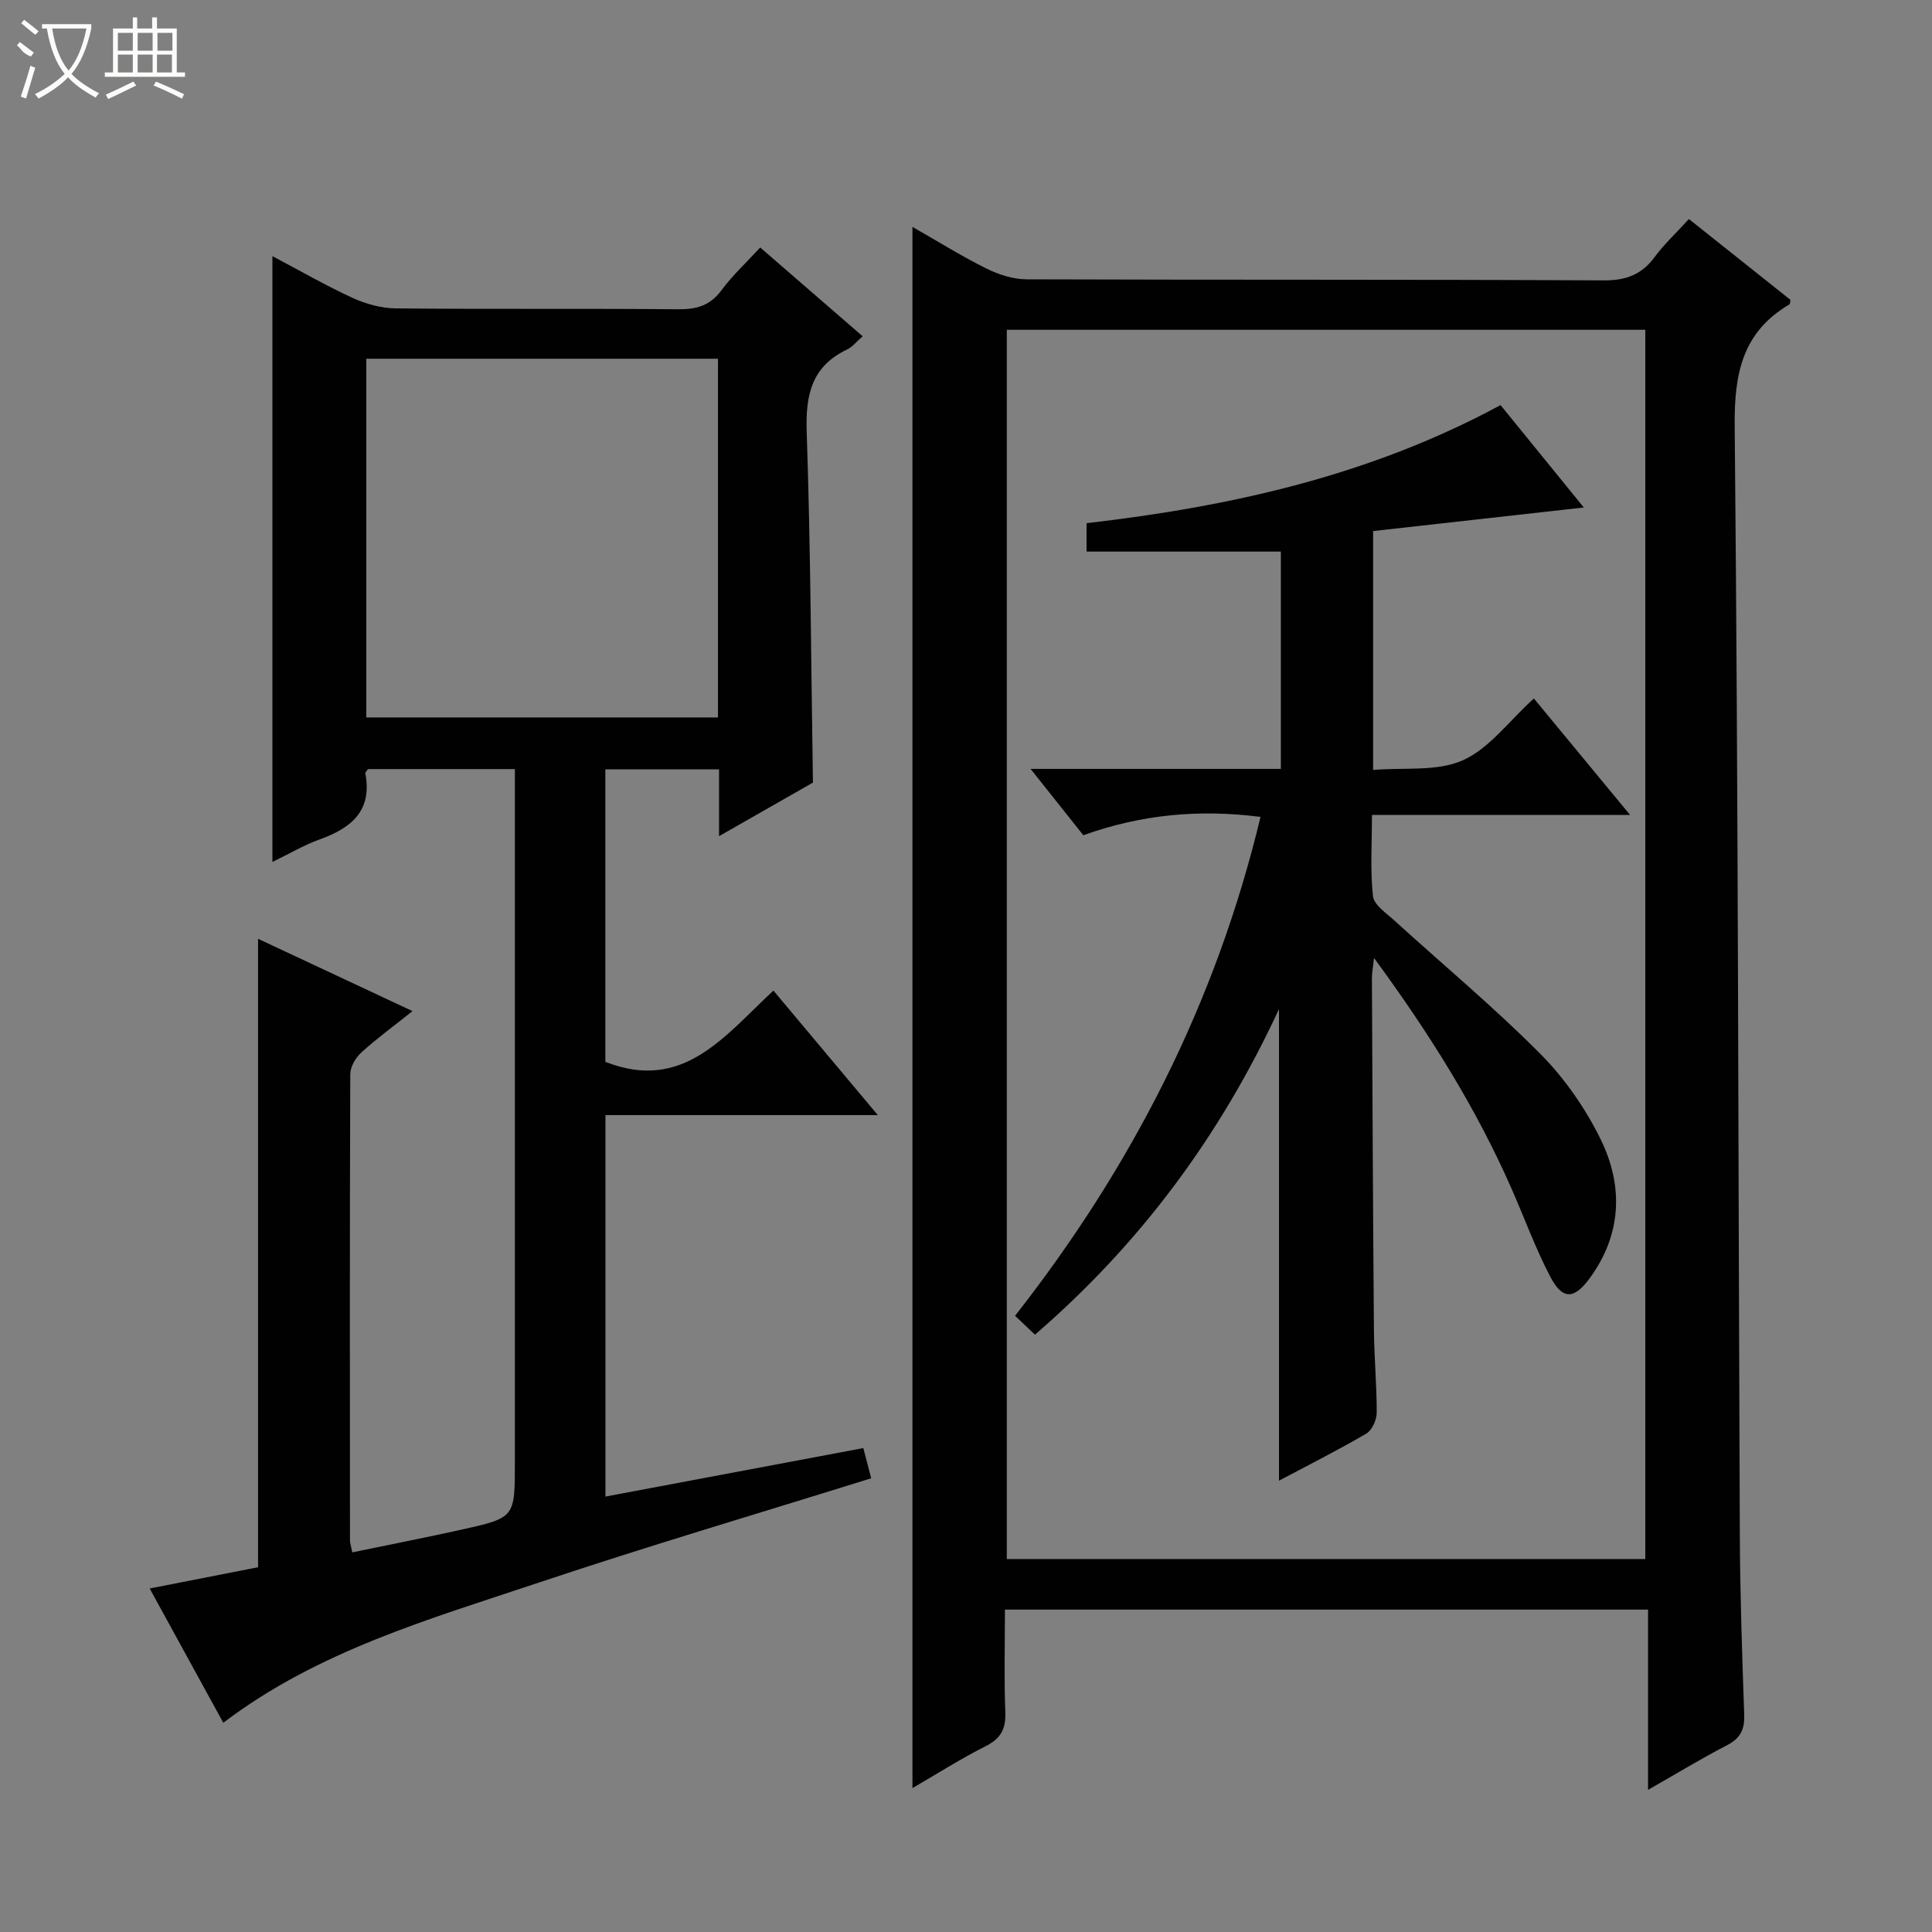
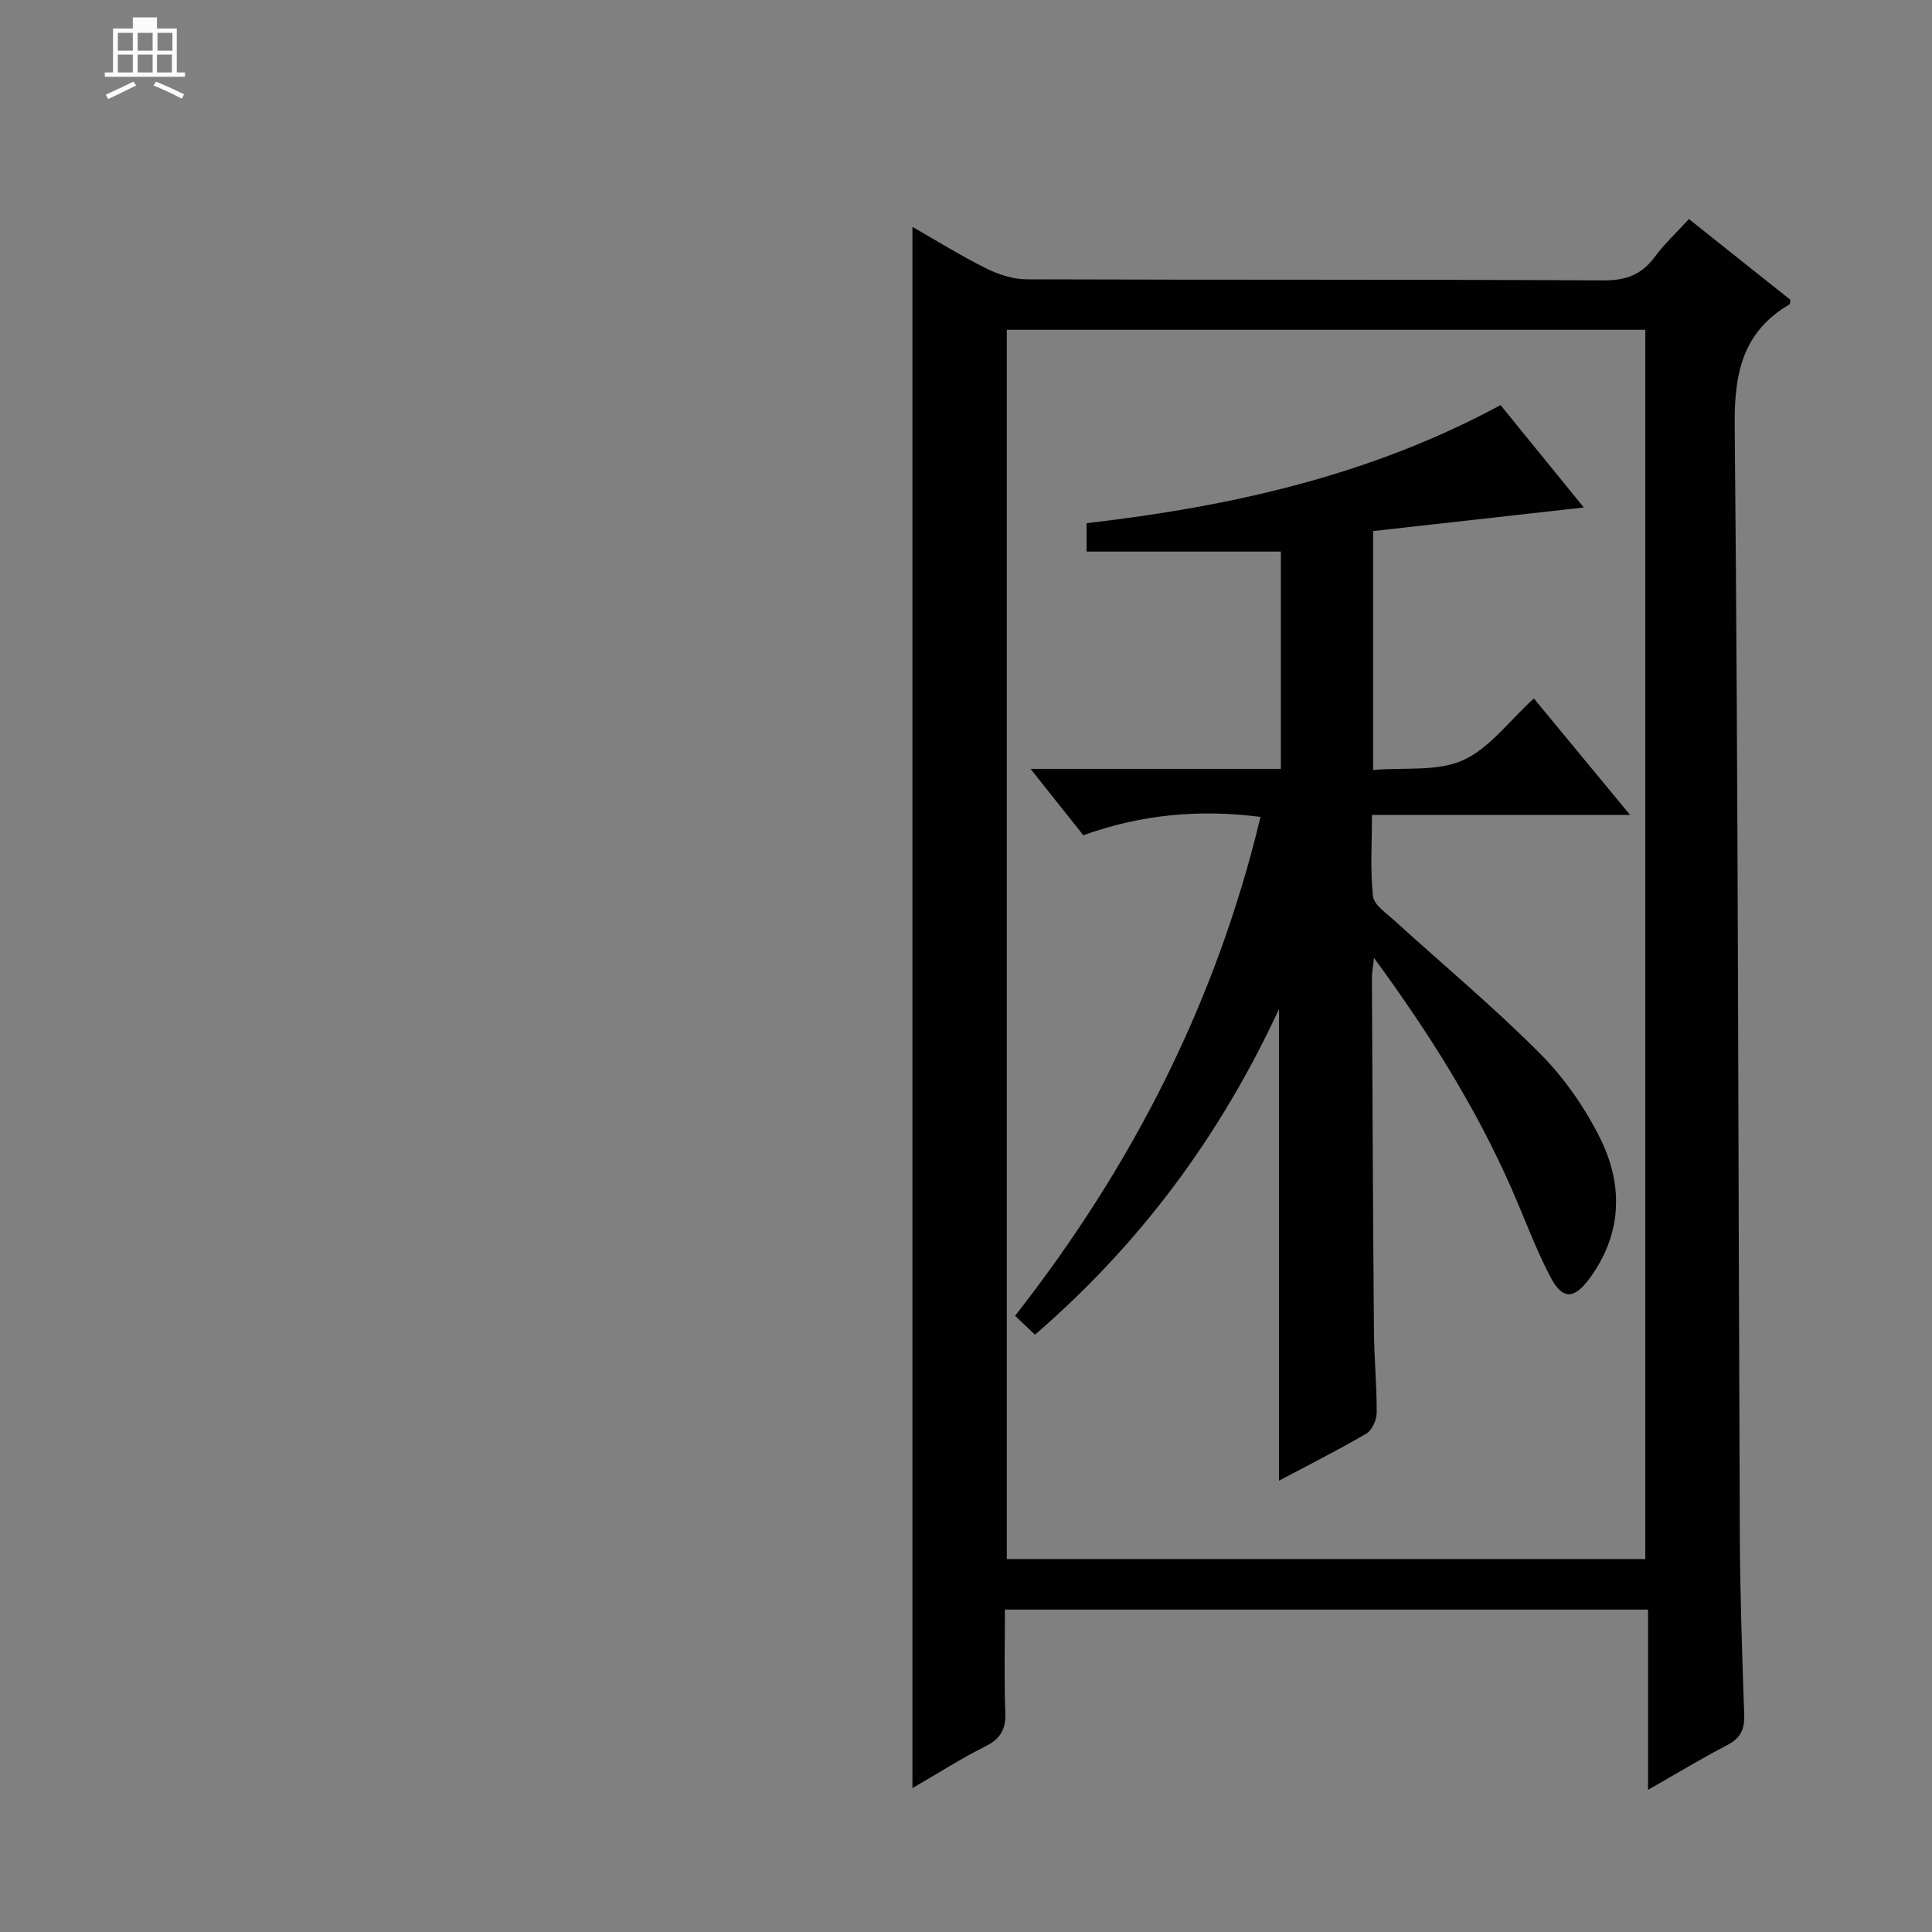
<svg xmlns="http://www.w3.org/2000/svg" enable-background="new 0 0 400 400" viewBox="0 0 400 400">
  <rect x="0" y="0" width="400" height="400" fill="#808080" stroke="none" />
  <g fill="#010102">
    <path d="m188.91 46.97c4.91 2.8 9.95 5.95 15.24 8.59 2.56 1.28 5.58 2.26 8.4 2.27 39.82.14 79.65.01 119.47.22 4.64.02 7.87-1.18 10.58-4.86 1.96-2.66 4.43-4.94 7.07-7.84 7.11 5.66 14.08 11.2 21.02 16.73-.08.41-.05.84-.21.94-9.73 5.75-11.44 14.28-11.33 25.18.74 76.46.73 152.92 1.06 229.39.05 12.48.48 24.96.91 37.43.11 3.04-.79 4.88-3.56 6.31-5.29 2.74-10.38 5.84-16.35 9.24 0-12.78 0-24.93 0-37.32-44.6 0-88.51 0-133.15 0 0 7.11-.19 14.21.08 21.3.13 3.47-.97 5.42-4.1 7-5.16 2.59-10.05 5.72-15.13 8.66 0-107.83 0-215.35 0-323.24zm151.73 275.81c0-85.13 0-169.82 0-254.5-44.28 0-88.19 0-132.19 0v254.5z" />
-     <path d="m148.87 173.12c0-5.15 0-9.37 0-13.84-8.13 0-15.7 0-23.54 0v60.56c16.13 6.37 24.72-5.41 34.8-14.75 7.13 8.51 14.01 16.71 21.61 25.78-19.42 0-37.77 0-56.39 0v78.98c17.67-3.32 35.17-6.61 53.39-10.04.56 2.13 1.11 4.24 1.63 6.25-23.22 7.25-46.11 14-68.73 21.57-22.61 7.57-45.76 14.13-65.41 29.05-4.88-8.91-9.88-18.02-15.24-27.8 7.9-1.55 15.16-2.97 22.44-4.4 0-43.2 0-86.26 0-130.11 10.47 4.9 20.88 9.77 31.98 14.97-3.83 3.05-7.37 5.63-10.59 8.56-1.18 1.07-2.29 2.95-2.3 4.47-.12 32.16-.09 64.32-.06 96.48 0 .64.23 1.28.47 2.55 7.71-1.6 15.31-3.07 22.86-4.76 10.82-2.42 10.81-2.48 10.81-13.86 0-45.82 0-91.65 0-137.47 0-1.96 0-3.91 0-6.08-10.55 0-20.5 0-30.41 0-.22.35-.6.66-.55.89 1.48 7.8-2.96 11.34-9.48 13.68-3.23 1.16-6.23 2.95-9.76 4.66 0-42 0-83.47 0-125.43 5.53 2.92 10.96 6.05 16.62 8.66 2.75 1.26 5.95 2.13 8.95 2.16 19.49.19 38.99 0 58.48.18 3.81.03 6.6-.78 8.95-3.97 2.26-3.06 5.11-5.68 7.99-8.82 7.06 6.12 14.02 12.15 21.21 18.38-1.24 1.08-2.09 2.2-3.22 2.74-7.39 3.51-8.62 9.46-8.36 17.12.81 23.94.9 47.9 1.29 72.55-5.78 3.29-12.19 6.95-19.44 11.09zm-.22-98.85c-24.55 0-48.63 0-72.81 0v74.27h72.81c0-24.85 0-49.31 0-74.27z" />
    <path d="m224.29 172.93c-3.53-4.45-6.92-8.71-10.92-13.74h51.82c0-15.29 0-30.04 0-44.99-13.22 0-26.54 0-40.23 0 0-1.57 0-3.62 0-5.88 29.72-3.44 58.58-9.78 85.71-24.45 5.6 6.89 11.42 14.04 17.24 21.2-14.65 1.64-29.03 3.25-43.62 4.88v49.46c6.42-.55 13.23.38 18.57-2 5.48-2.44 9.53-8.1 14.71-12.8 6.52 7.89 12.92 15.63 19.92 24.11-18.12 0-35.46 0-53.44 0 0 5.97-.38 11.44.21 16.81.2 1.82 2.73 3.5 4.4 5.02 10.09 9.19 20.61 17.94 30.22 27.61 5.06 5.09 9.39 11.34 12.55 17.79 4.72 9.67 4.32 19.7-2.34 28.75-3.23 4.39-5.62 4.41-8.12-.37-3.07-5.86-5.34-12.14-8.01-18.21-7.4-16.84-17.12-32.3-28.49-47.79-.2 1.91-.44 3.1-.43 4.28.11 24.32.22 48.65.42 72.97.05 5.65.6 11.3.57 16.94-.01 1.47-.97 3.6-2.16 4.3-5.86 3.43-11.94 6.48-18.07 9.74 0-32.43 0-64.52 0-97.64-12.22 26.37-28.79 48.64-50.52 67.41-1.36-1.29-2.65-2.51-4.12-3.91 24.12-30.79 41.54-64.65 50.82-103.29-12.55-1.6-24.53-.57-36.69 3.8z" />
  </g>
-   <path d="m6.4 11.7c-2-.8-1.9-1.6-2.9-2.3l.6-.7c.9.7 1.9 1.4 2.9 2.2zm-2.1 8.3c.7-2.1 1.4-4.2 2-6.4.2.1.6.3 1 .4-.7 2.3-1.3 4.4-1.9 6.4zm3-12.8c-1.1-.9-2.1-1.7-2.9-2.4l.6-.7c1 .8 2 1.5 3 2.4zm1.4-1.3v-.9h10.2v.9c-.9 4.2-2.3 7.3-4.1 9.4 1.3 1.4 3.2 2.7 5.7 4-.2.2-.4.5-.7.9-2.5-1.4-4.4-2.7-5.7-4.2-1.4 1.5-3.5 3-6.1 4.4 0 0 0 0-.1-.1-.3-.4-.5-.7-.7-.8 2.7-1.3 4.7-2.8 6.2-4.2-1.8-2.2-3-5.3-3.7-9.4zm9.2 0h-7.1c.6 3.8 1.7 6.7 3.4 8.7 1.7-2 2.9-4.8 3.7-8.7z" fill="#fbfcfa" />
-   <path d="m31.6 3.6h.9v2.3h4.1v9.1h1.7v.9h-16.6v-.9h1.7v-9.1h4.1v-2.3h.9v2.3h3.1v-2.3zm-4 13.3.6.8c-1.9.9-3.8 1.9-5.8 2.8-.2-.3-.3-.6-.5-.9 2-.9 3.9-1.8 5.7-2.7zm-3.2-10.1v3.7h3.1v-3.7zm0 4.5v3.7h3.1v-3.7zm4.1-4.5v3.7h3.1v-3.7zm0 4.5v3.7h3.1v-3.7zm9.1 9.1c-2.1-1.1-4.1-2-5.8-2.7l.5-.8c2.2.9 4.1 1.8 5.8 2.6l-.4.9zm-1.9-13.6h-3.1v3.7h3.1zm-3.2 4.5v3.7h3.1v-3.7z" fill="#fbfcfa" />
+   <path d="m31.6 3.6h.9v2.3h4.1v9.1h1.7v.9h-16.6v-.9h1.7v-9.1h4.1v-2.3h.9v2.3v-2.3zm-4 13.3.6.8c-1.9.9-3.8 1.9-5.8 2.8-.2-.3-.3-.6-.5-.9 2-.9 3.9-1.8 5.7-2.7zm-3.2-10.1v3.7h3.1v-3.7zm0 4.5v3.7h3.1v-3.7zm4.1-4.5v3.7h3.1v-3.7zm0 4.5v3.7h3.1v-3.7zm9.1 9.1c-2.1-1.1-4.1-2-5.8-2.7l.5-.8c2.2.9 4.1 1.8 5.8 2.6l-.4.9zm-1.9-13.6h-3.1v3.7h3.1zm-3.2 4.5v3.7h3.1v-3.7z" fill="#fbfcfa" />
</svg>